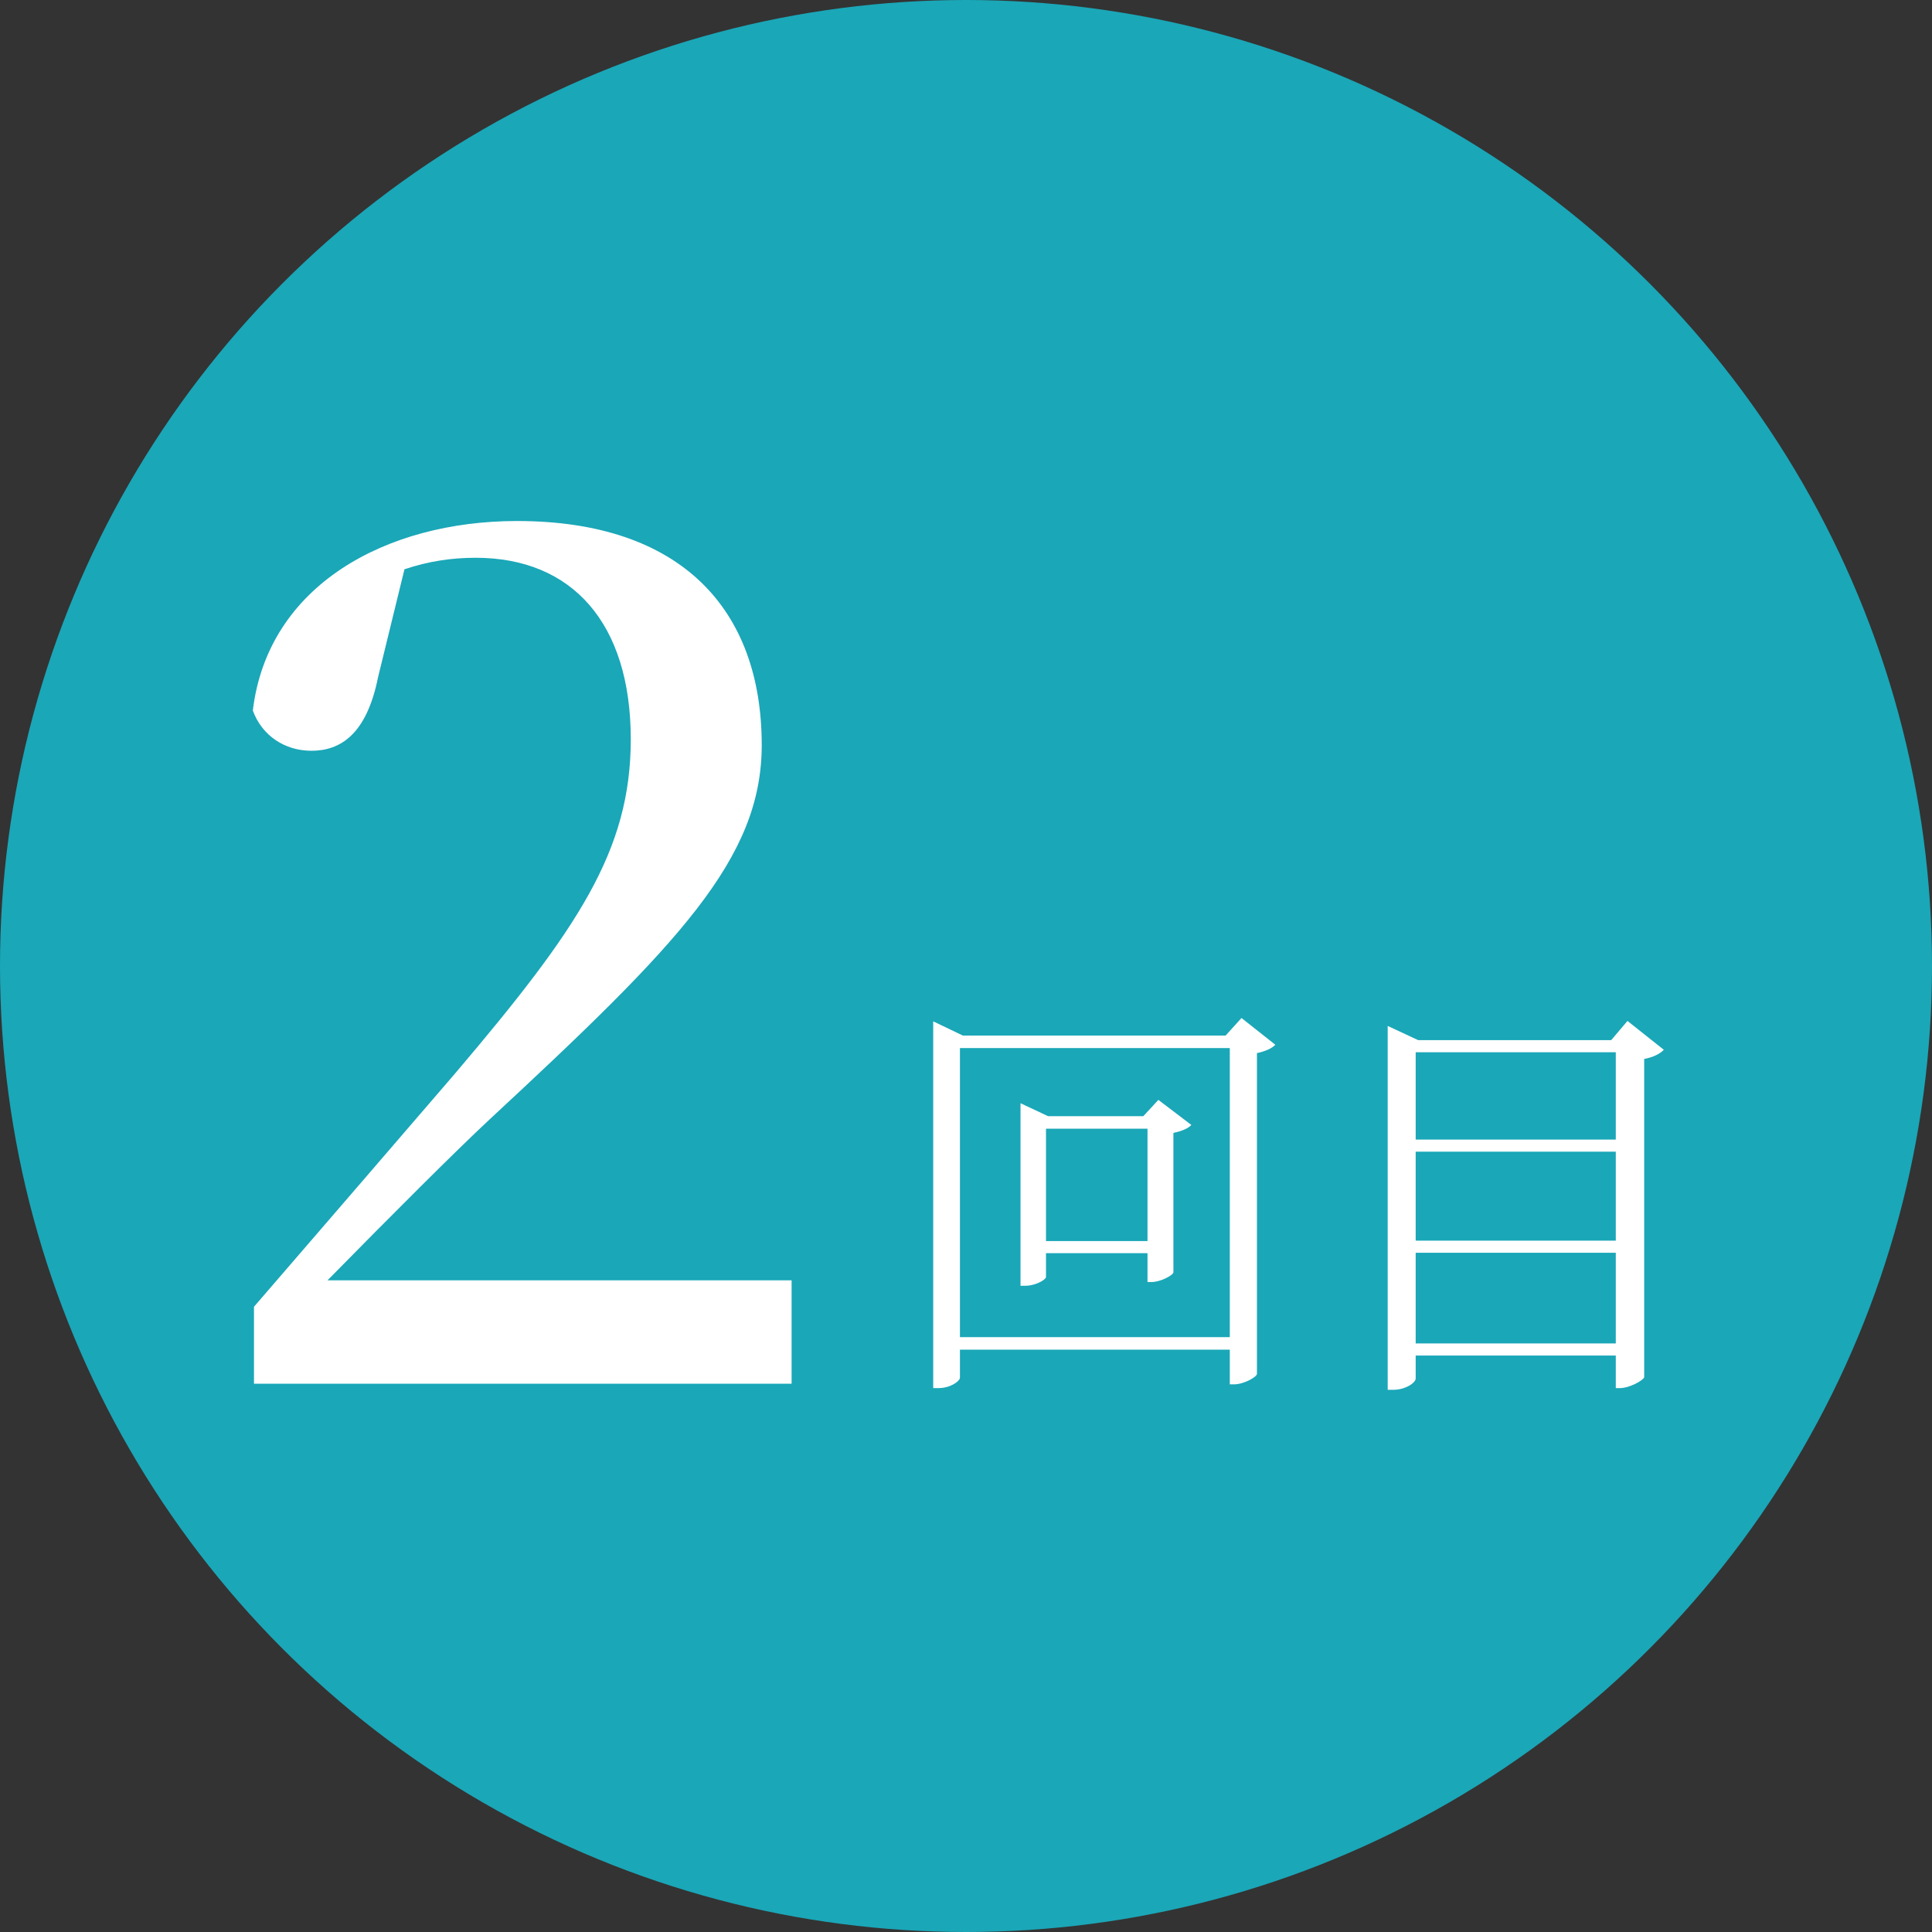
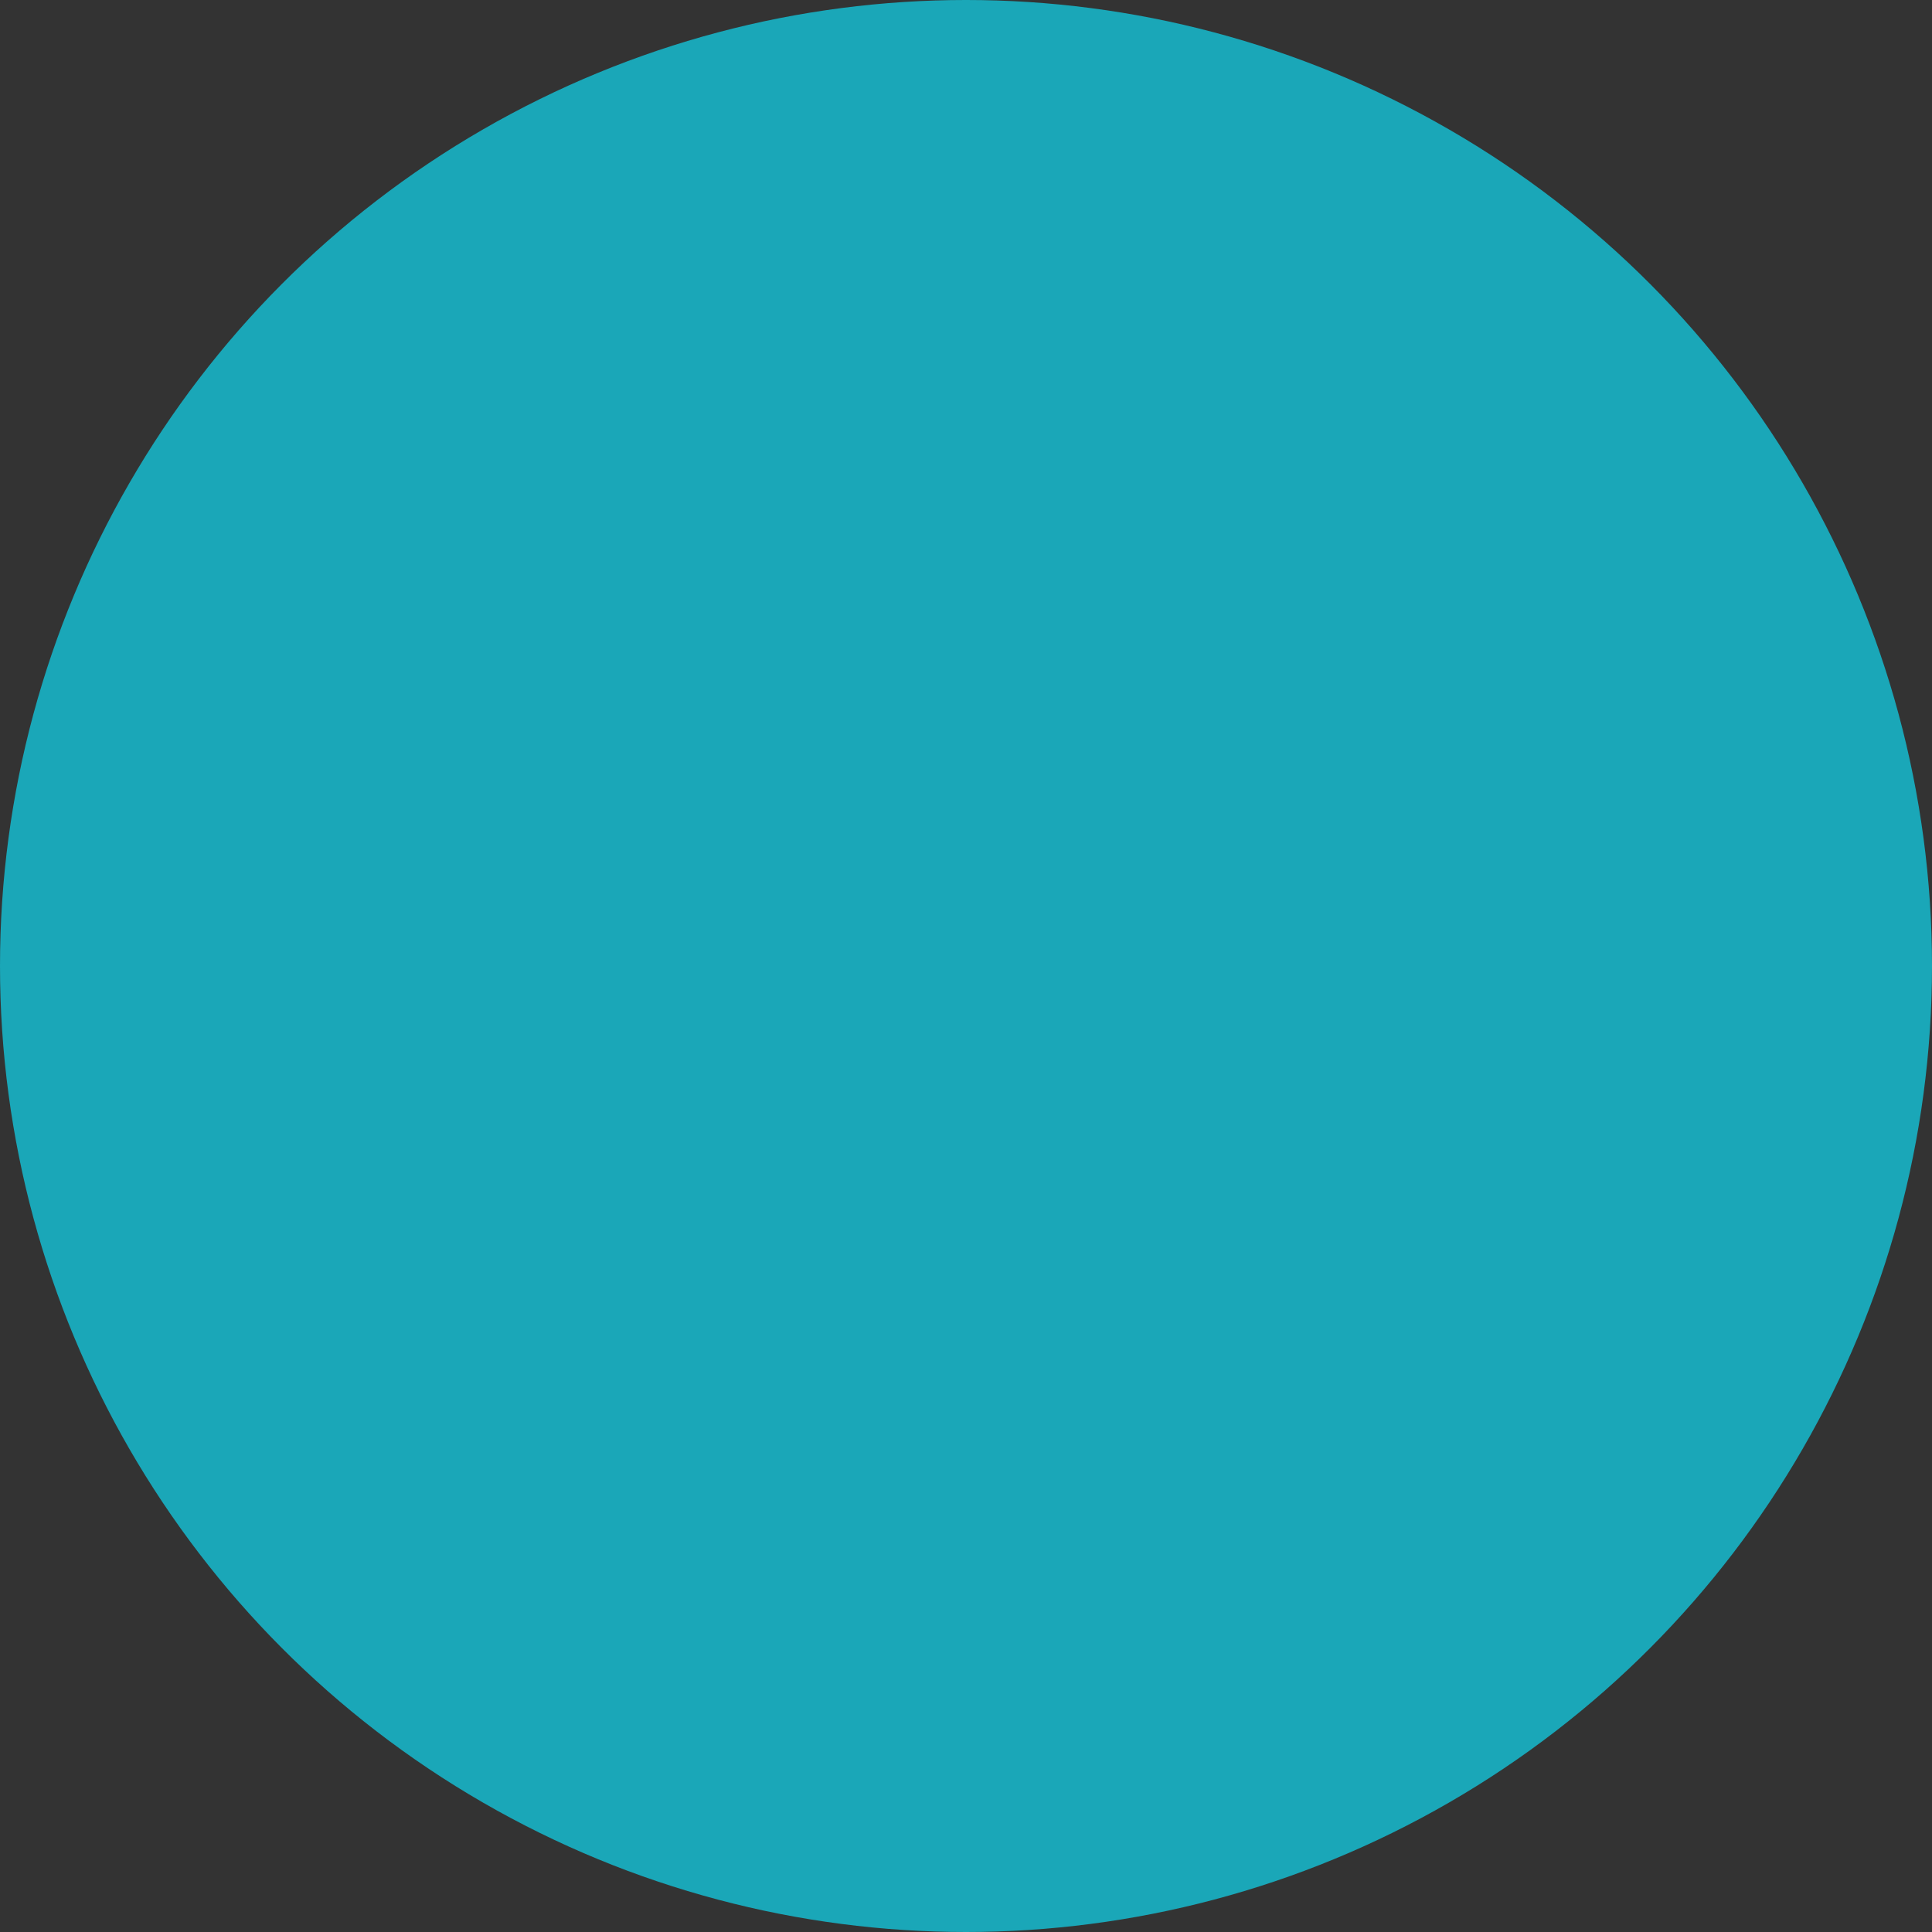
<svg xmlns="http://www.w3.org/2000/svg" width="74" height="74" fill="none">
  <rect width="100%" height="100%" fill="#333333" stroke="none" />
  <circle cx="37" cy="37" r="37" fill="#1AA7B8" />
-   <path d="M9.728 53v-2.948c2.772-3.212 5.544-6.424 7.7-8.932 4.708-5.544 6.732-8.536 6.732-12.804 0-4.444-2.244-6.952-5.94-6.952-.924 0-1.804.132-2.728.44L14.48 25.94c-.44 2.2-1.452 2.816-2.552 2.816-1.012 0-1.892-.572-2.244-1.54.572-4.796 5.104-7.26 10.12-7.26 6.292 0 9.372 3.388 9.372 8.58 0 4.356-3.168 7.612-10.428 14.344-1.32 1.232-3.74 3.652-6.204 6.16H30.32V53H9.728ZM61.888 40.304h-7.664v3.344h7.664v-3.344Zm-8.736-.464v-.544l1.168.544h7.392l.624-.736 1.392 1.105c-.128.143-.4.287-.752.351v12.192c-.032.112-.544.416-.944.416h-.144V51.92h-7.664v.88c0 .16-.384.433-.864.433h-.208V39.84Zm1.072 4.272v3.408h7.664v-3.408h-7.664Zm0 3.872v3.472h7.664v-3.472h-7.664ZM47.104 51.216V40.144H36.768v11.072h10.336Zm-10.336 1.552c0 .128-.352.4-.832.4h-.192V39.12l1.136.544h10.064l.608-.672 1.296 1.024c-.112.128-.384.256-.704.32v12.288c-.016.128-.512.4-.88.4h-.16v-1.328H36.768v1.072Zm7.184-5.232v-4.304h-3.888v4.304h3.888Zm-3.888 1.376c0 .096-.384.336-.8.336h-.176v-6.992l1.056.496h3.648l.576-.624 1.264.96c-.112.128-.368.24-.688.304v5.344c-.016.112-.496.368-.832.368h-.16V48h-3.888v.912Z" fill="#fff" />
</svg>